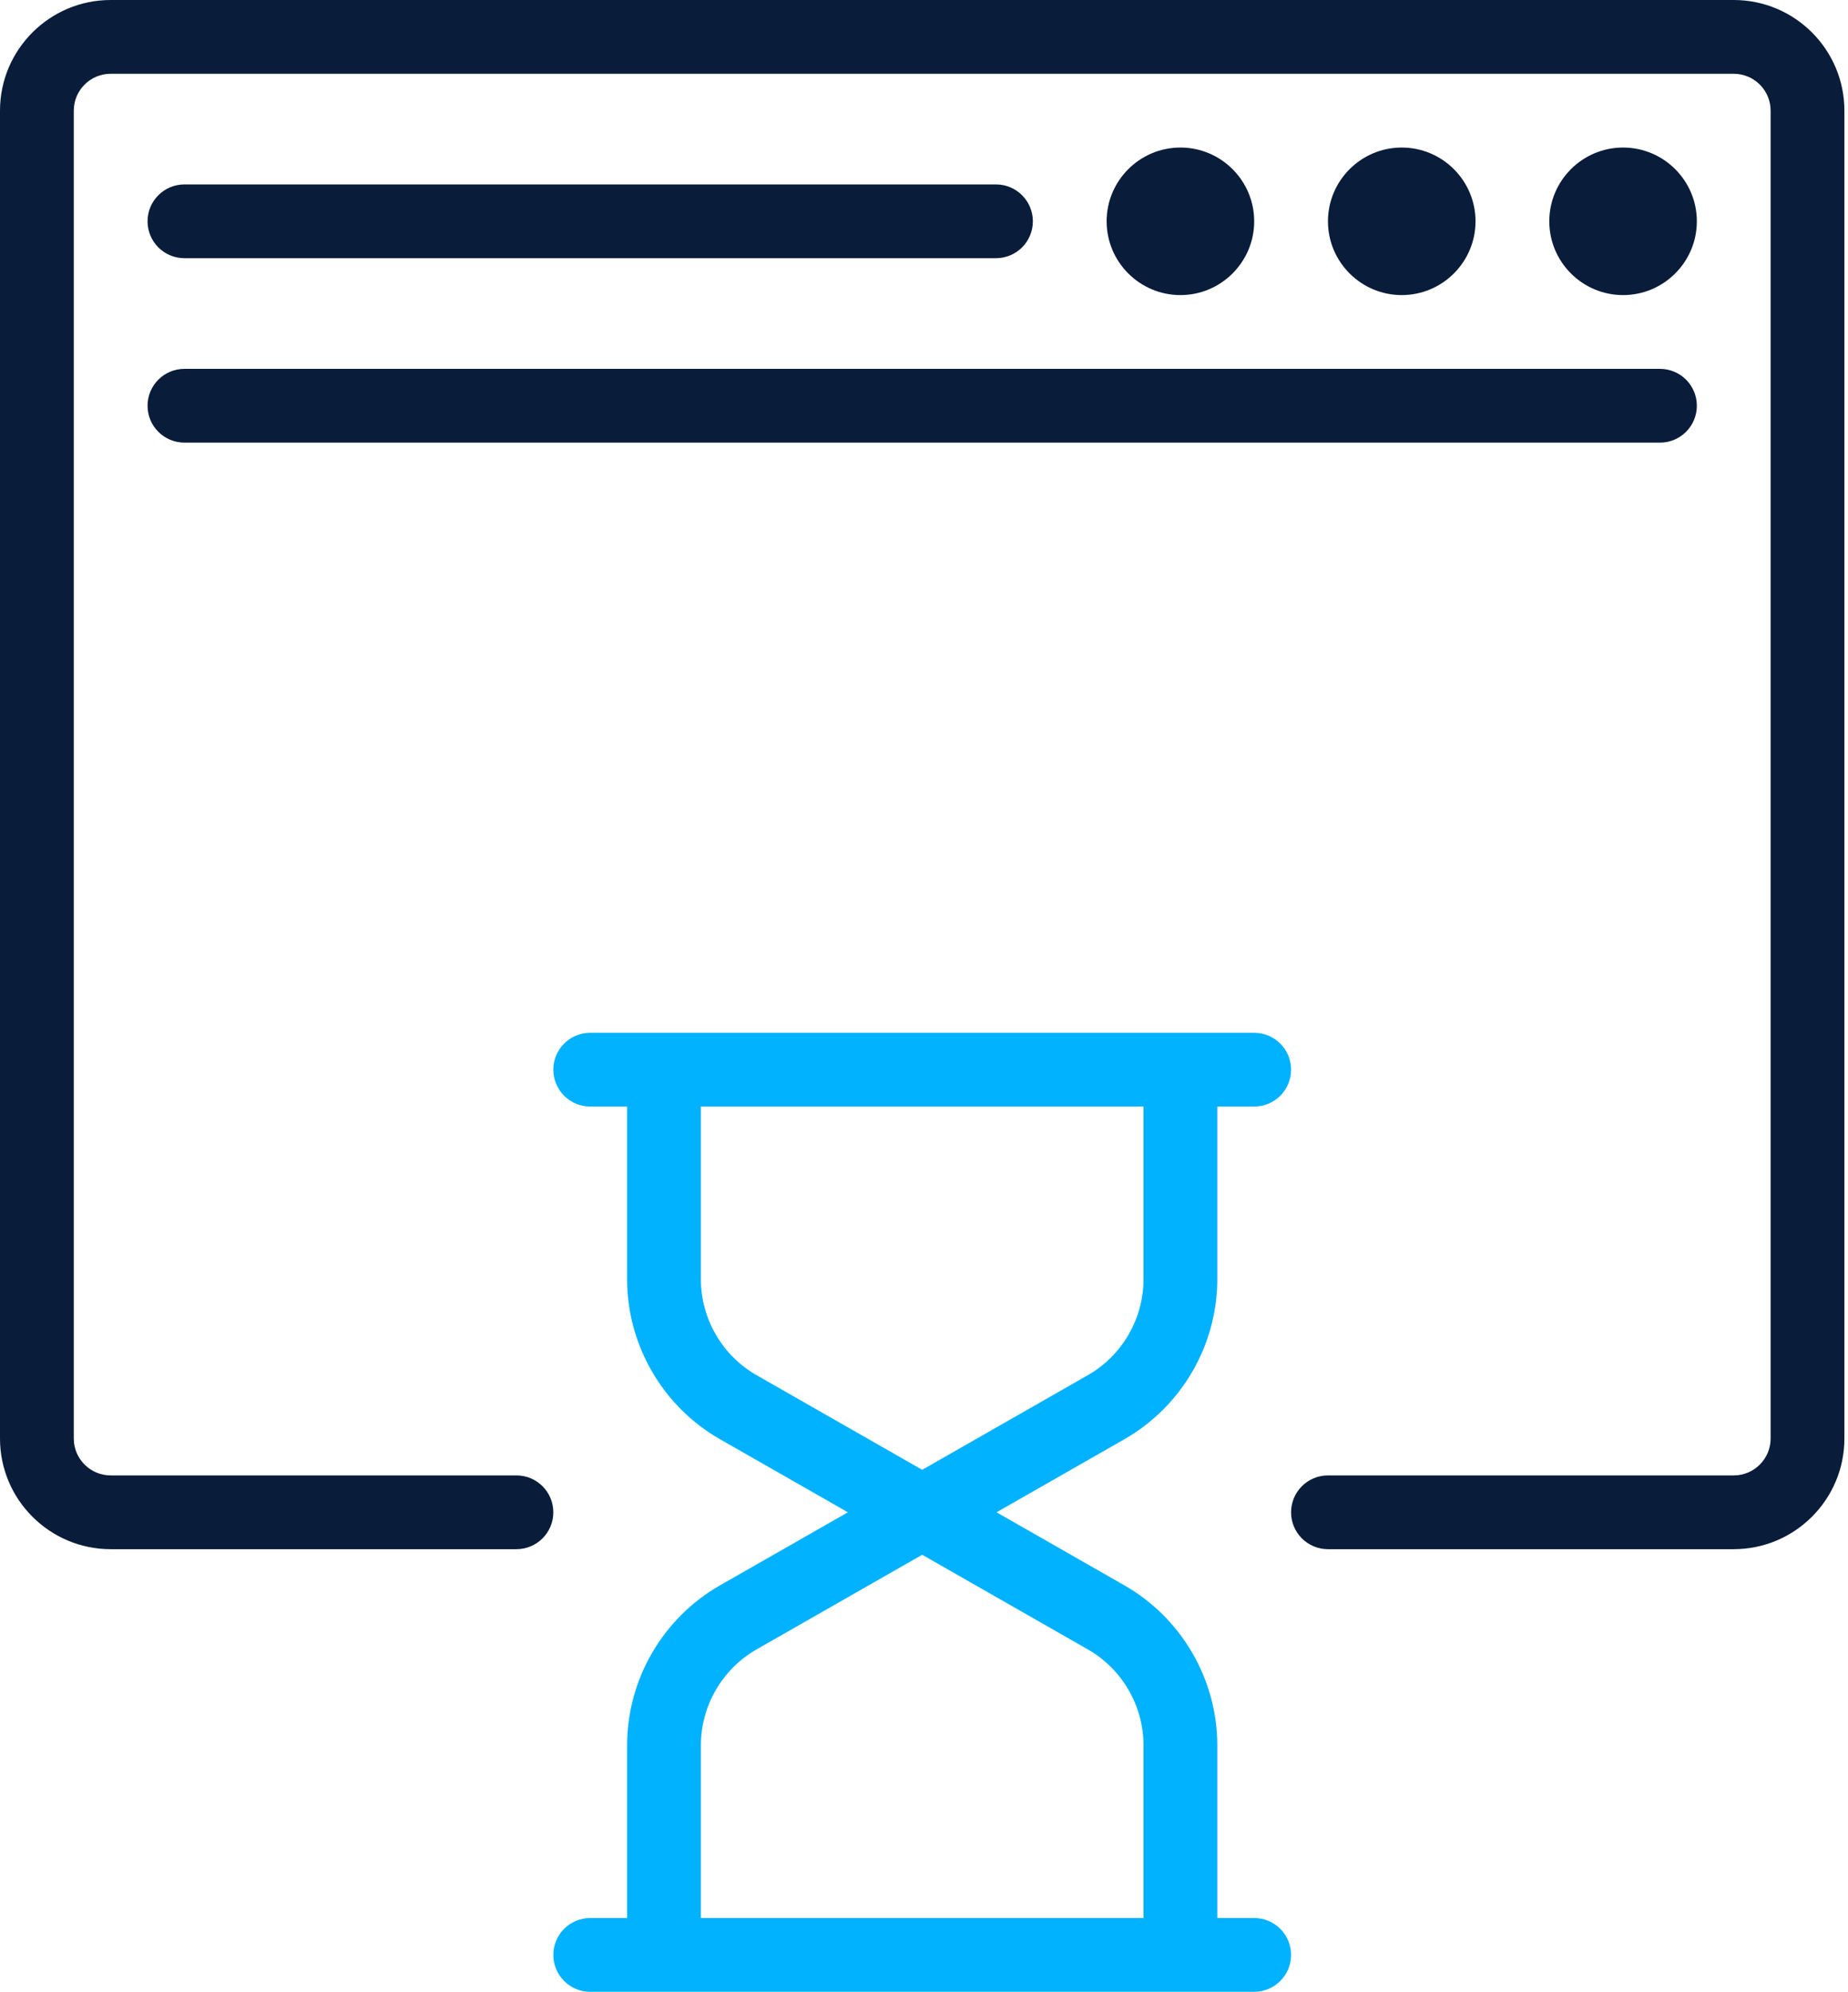
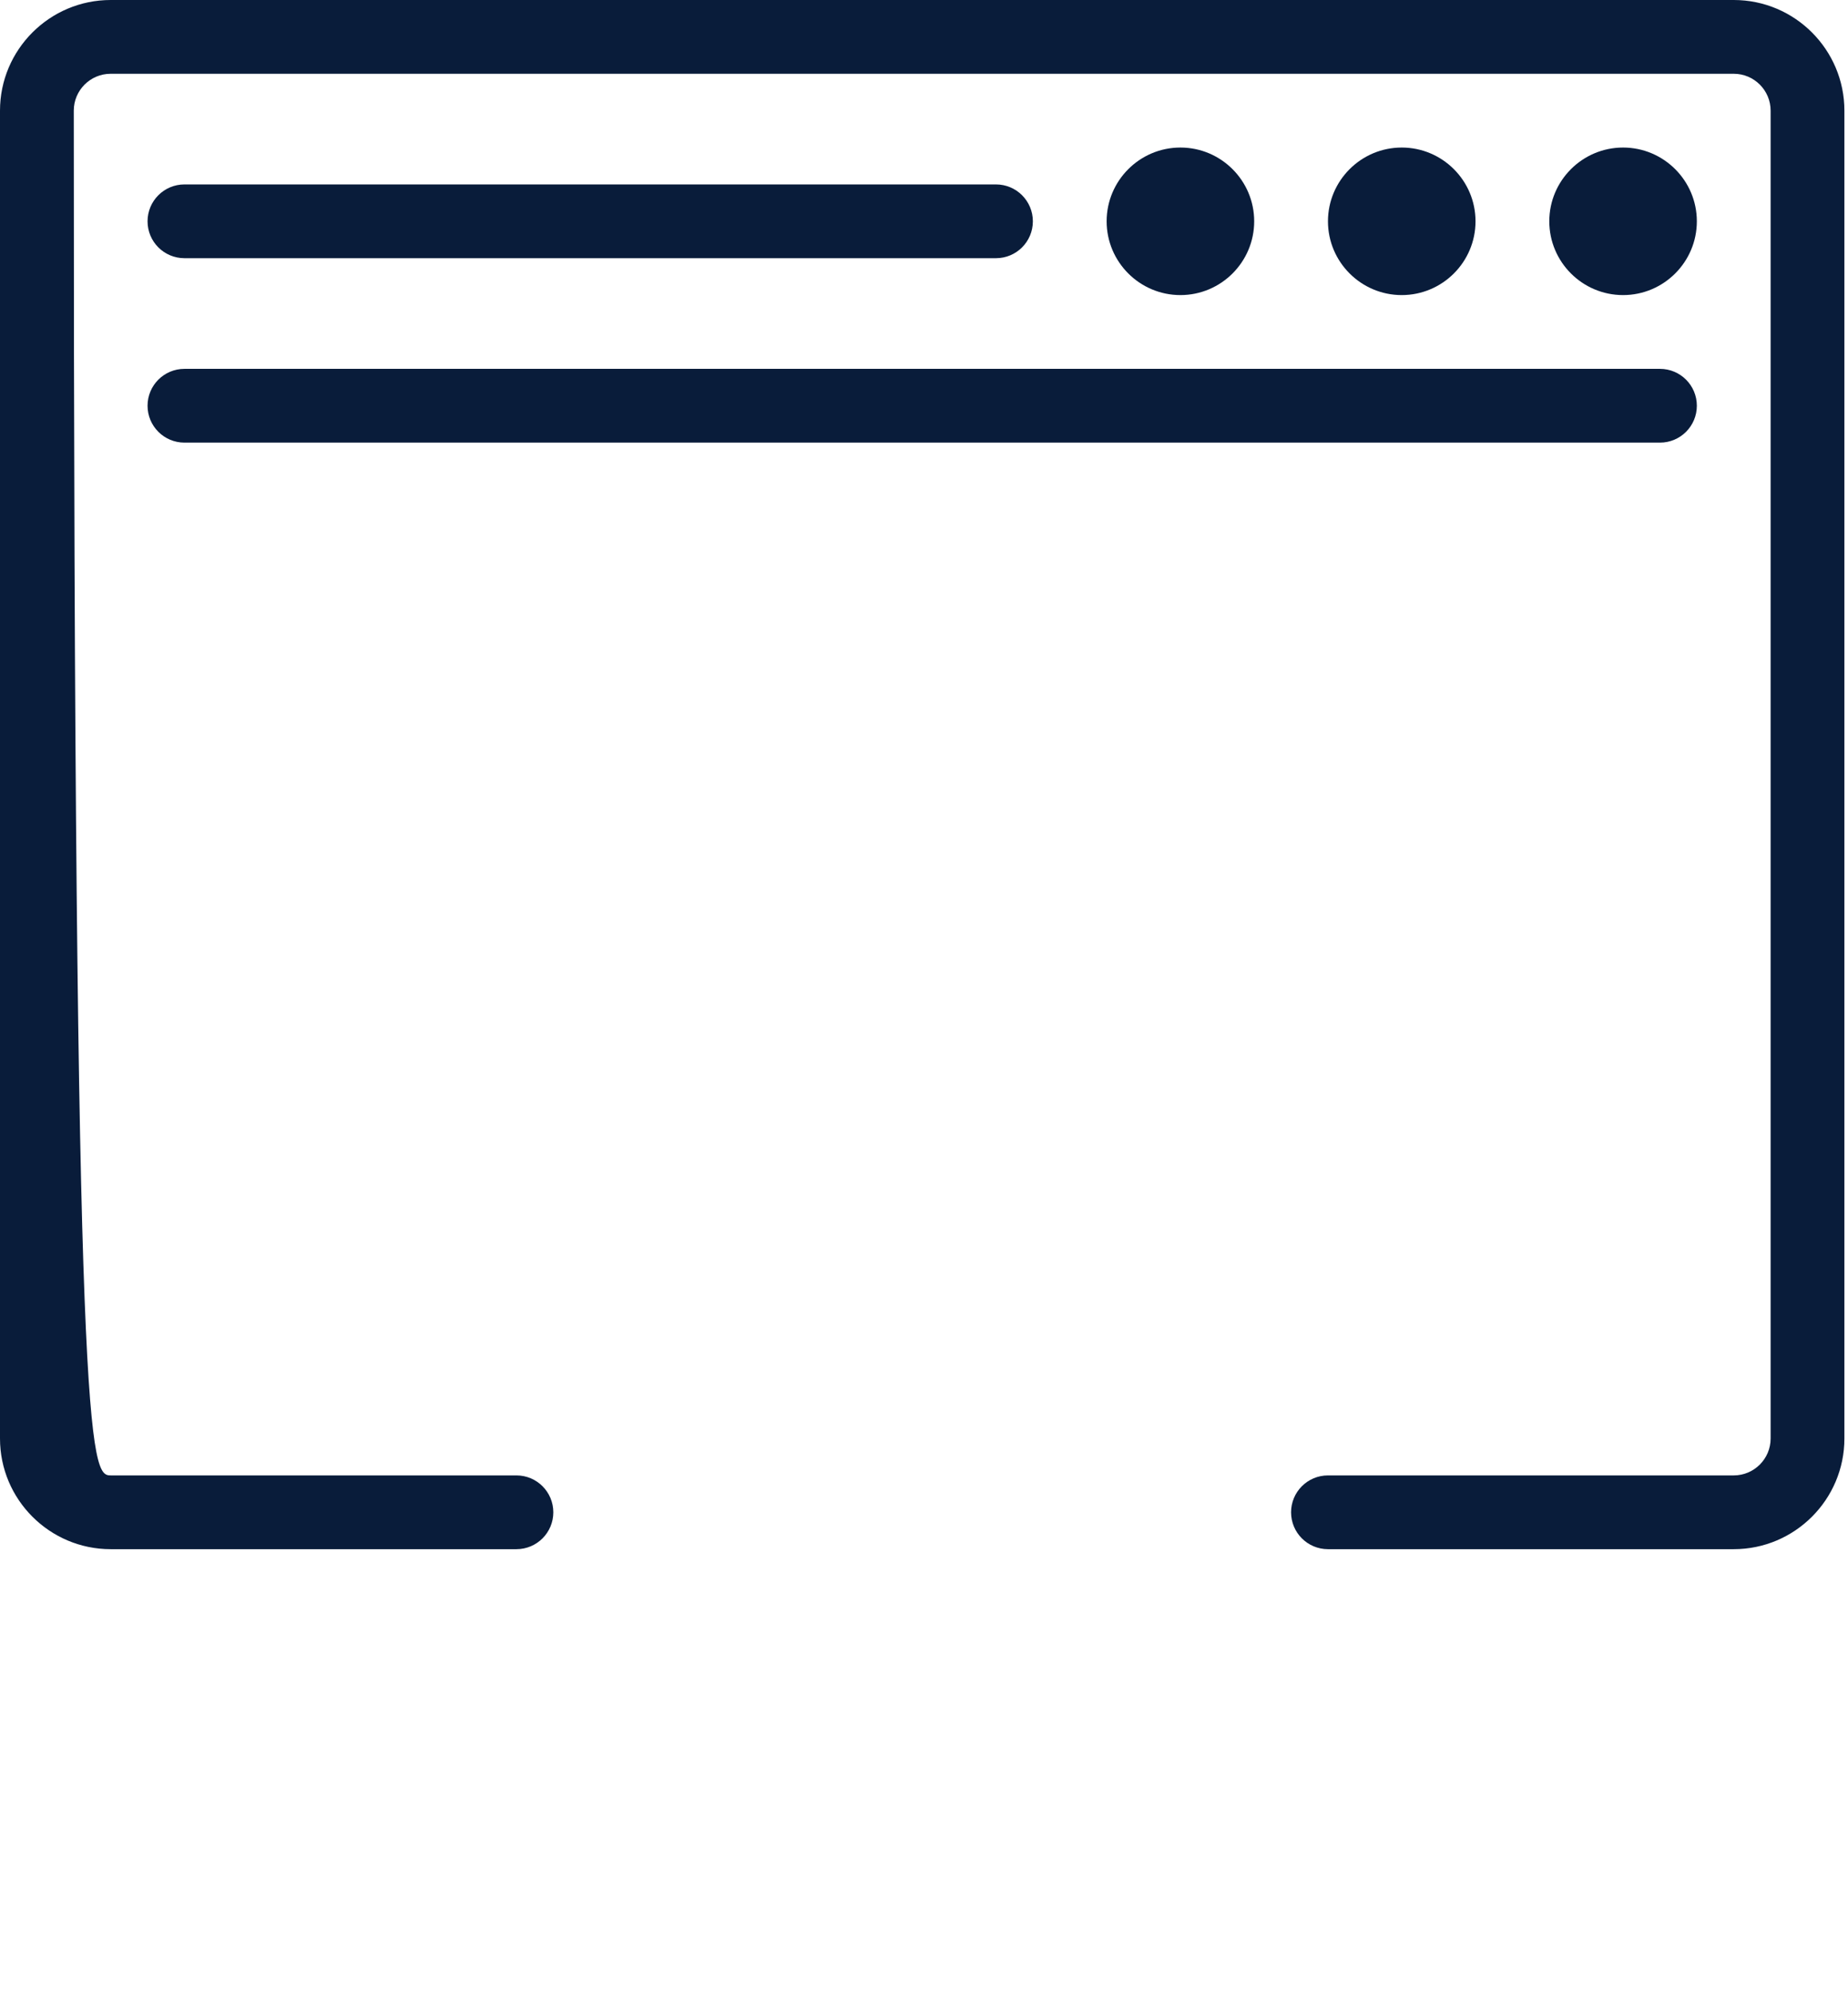
<svg xmlns="http://www.w3.org/2000/svg" width="475" height="512" viewBox="0 0 475 512" fill="none">
-   <path d="M474.074 28.444V369.778C474.074 385.463 461.315 398.222 445.63 398.222H341.333C336.093 398.222 331.852 393.977 331.852 388.741C331.852 383.505 336.093 379.259 341.333 379.259H445.63C450.861 379.259 455.111 375.005 455.111 369.778V28.444C455.111 23.218 450.861 18.963 445.63 18.963H28.444C23.218 18.963 18.963 23.218 18.963 28.444V369.778C18.963 375.005 23.218 379.259 28.444 379.259H132.741C137.977 379.259 142.222 383.505 142.222 388.741C142.222 393.977 137.977 398.222 132.741 398.222H28.444C12.759 398.222 0 385.463 0 369.778V28.444C0 12.759 12.759 0 28.444 0H445.63C461.315 0 474.074 12.759 474.074 28.444ZM436.148 56.889C436.148 46.431 427.639 37.926 417.185 37.926C406.731 37.926 398.222 46.431 398.222 56.889C398.222 67.347 406.731 75.852 417.185 75.852C427.639 75.852 436.148 67.347 436.148 56.889ZM379.259 56.889C379.259 46.431 370.75 37.926 360.296 37.926C349.843 37.926 341.333 46.431 341.333 56.889C341.333 67.347 349.843 75.852 360.296 75.852C370.75 75.852 379.259 67.347 379.259 56.889ZM322.37 56.889C322.37 46.431 313.861 37.926 303.407 37.926C292.954 37.926 284.444 46.431 284.444 56.889C284.444 67.347 292.954 75.852 303.407 75.852C313.861 75.852 322.37 67.347 322.37 56.889ZM47.407 66.37H256C261.241 66.37 265.481 62.125 265.481 56.889C265.481 51.653 261.241 47.407 256 47.407H47.407C42.171 47.407 37.926 51.653 37.926 56.889C37.926 62.125 42.171 66.37 47.407 66.37ZM47.407 113.778H426.667C431.907 113.778 436.148 109.532 436.148 104.296C436.148 99.06 431.907 94.815 426.667 94.815H47.407C42.171 94.815 37.926 99.06 37.926 104.296C37.926 109.532 42.171 113.778 47.407 113.778Z" fill="#091C3A" />
-   <path d="M185.075 407.513L217.928 388.74L185.075 369.967C170.338 361.545 161.186 345.772 161.186 328.805V284.443H151.704C146.468 284.443 142.223 280.198 142.223 274.962C142.223 269.726 146.468 265.48 151.704 265.48H170.667H303.408H322.371C327.612 265.48 331.852 269.726 331.852 274.962C331.852 280.198 327.612 284.443 322.371 284.443H312.889V328.805C312.889 345.772 303.732 361.541 289 369.967L256.147 388.74L289 407.513C303.732 415.939 312.889 431.707 312.889 448.675V493.036H322.371C327.612 493.036 331.852 497.281 331.852 502.518C331.852 507.754 327.612 511.999 322.371 511.999H303.408H170.667H151.704C146.468 511.999 142.223 507.754 142.223 502.518C142.223 497.281 146.468 493.036 151.704 493.036H161.186V448.675C161.186 431.707 170.338 415.934 185.075 407.513ZM194.482 353.504L237.037 377.818L279.593 353.504C288.436 348.448 293.926 338.985 293.926 328.805V284.443H180.149V328.805C180.149 338.985 185.639 348.448 194.482 353.504ZM180.149 448.675V493.036H293.926V448.675C293.926 438.494 288.436 429.031 279.593 423.976L237.037 399.661L194.482 423.976C185.639 429.031 180.149 438.494 180.149 448.675Z" fill="#00B2FF" />
+   <path d="M474.074 28.444V369.778C474.074 385.463 461.315 398.222 445.63 398.222H341.333C336.093 398.222 331.852 393.977 331.852 388.741C331.852 383.505 336.093 379.259 341.333 379.259H445.63C450.861 379.259 455.111 375.005 455.111 369.778V28.444C455.111 23.218 450.861 18.963 445.63 18.963H28.444C23.218 18.963 18.963 23.218 18.963 28.444C18.963 375.005 23.218 379.259 28.444 379.259H132.741C137.977 379.259 142.222 383.505 142.222 388.741C142.222 393.977 137.977 398.222 132.741 398.222H28.444C12.759 398.222 0 385.463 0 369.778V28.444C0 12.759 12.759 0 28.444 0H445.63C461.315 0 474.074 12.759 474.074 28.444ZM436.148 56.889C436.148 46.431 427.639 37.926 417.185 37.926C406.731 37.926 398.222 46.431 398.222 56.889C398.222 67.347 406.731 75.852 417.185 75.852C427.639 75.852 436.148 67.347 436.148 56.889ZM379.259 56.889C379.259 46.431 370.75 37.926 360.296 37.926C349.843 37.926 341.333 46.431 341.333 56.889C341.333 67.347 349.843 75.852 360.296 75.852C370.75 75.852 379.259 67.347 379.259 56.889ZM322.37 56.889C322.37 46.431 313.861 37.926 303.407 37.926C292.954 37.926 284.444 46.431 284.444 56.889C284.444 67.347 292.954 75.852 303.407 75.852C313.861 75.852 322.37 67.347 322.37 56.889ZM47.407 66.37H256C261.241 66.37 265.481 62.125 265.481 56.889C265.481 51.653 261.241 47.407 256 47.407H47.407C42.171 47.407 37.926 51.653 37.926 56.889C37.926 62.125 42.171 66.37 47.407 66.37ZM47.407 113.778H426.667C431.907 113.778 436.148 109.532 436.148 104.296C436.148 99.06 431.907 94.815 426.667 94.815H47.407C42.171 94.815 37.926 99.06 37.926 104.296C37.926 109.532 42.171 113.778 47.407 113.778Z" fill="#091C3A" />
</svg>